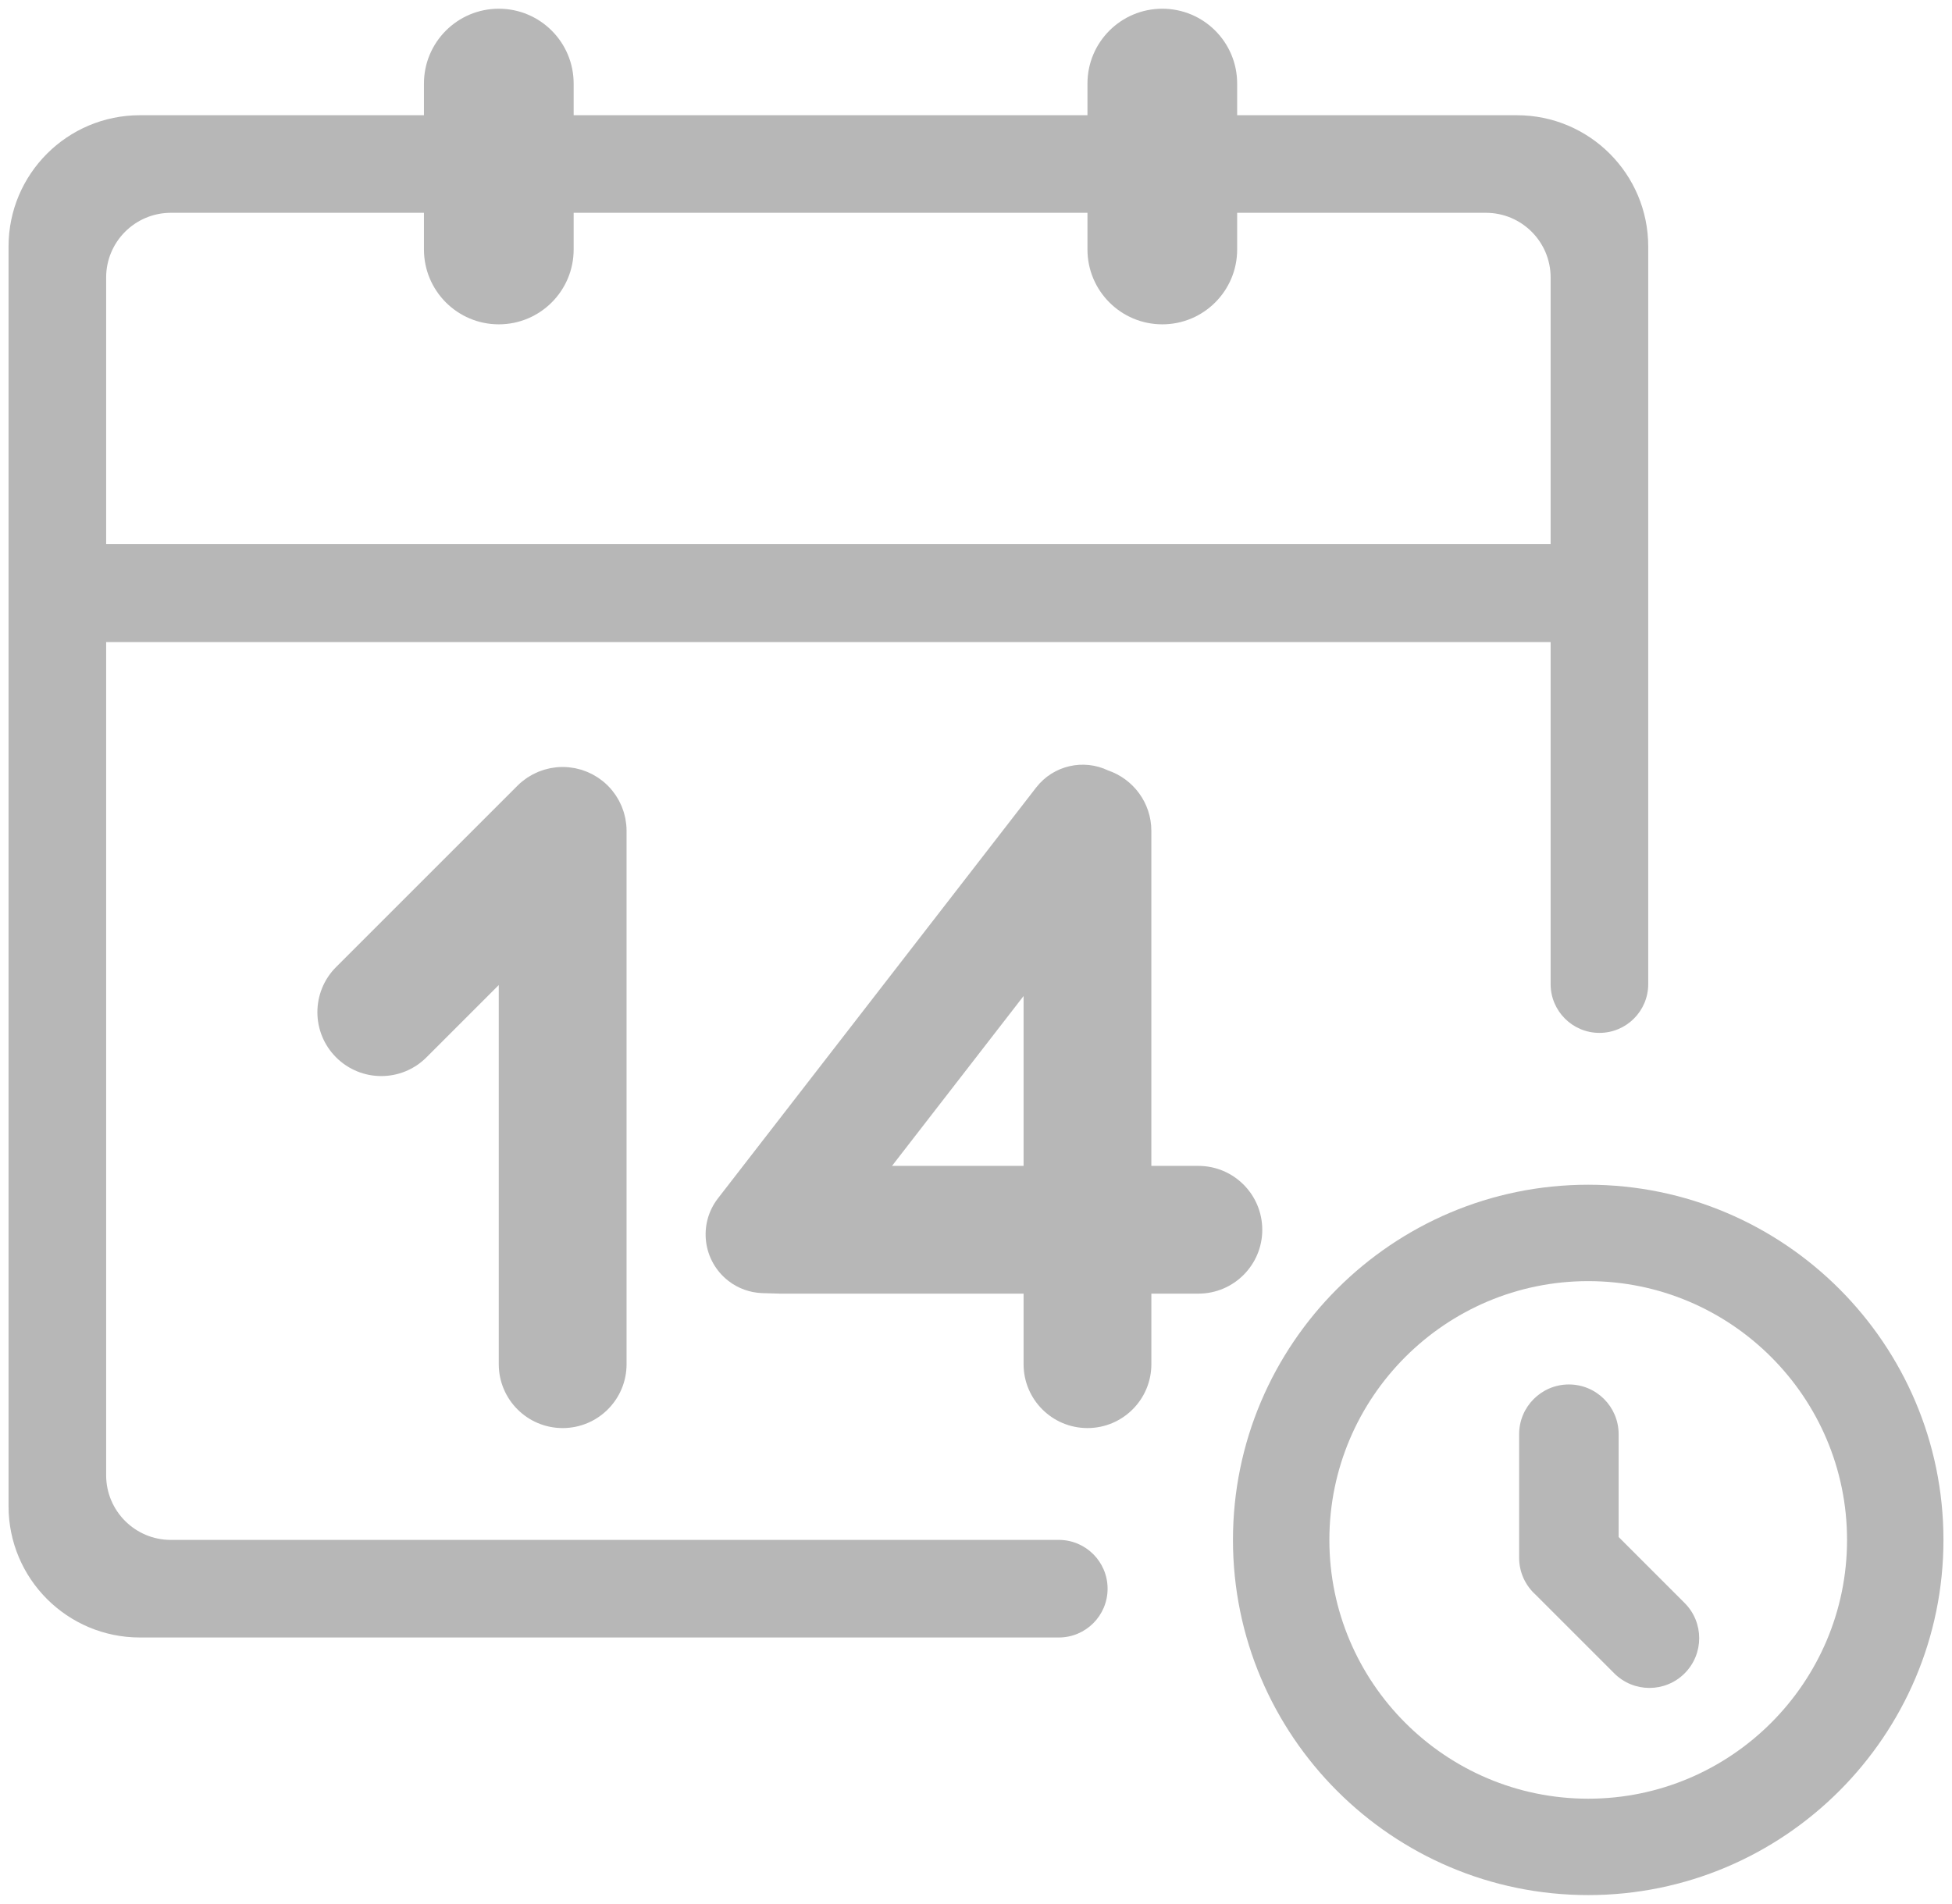
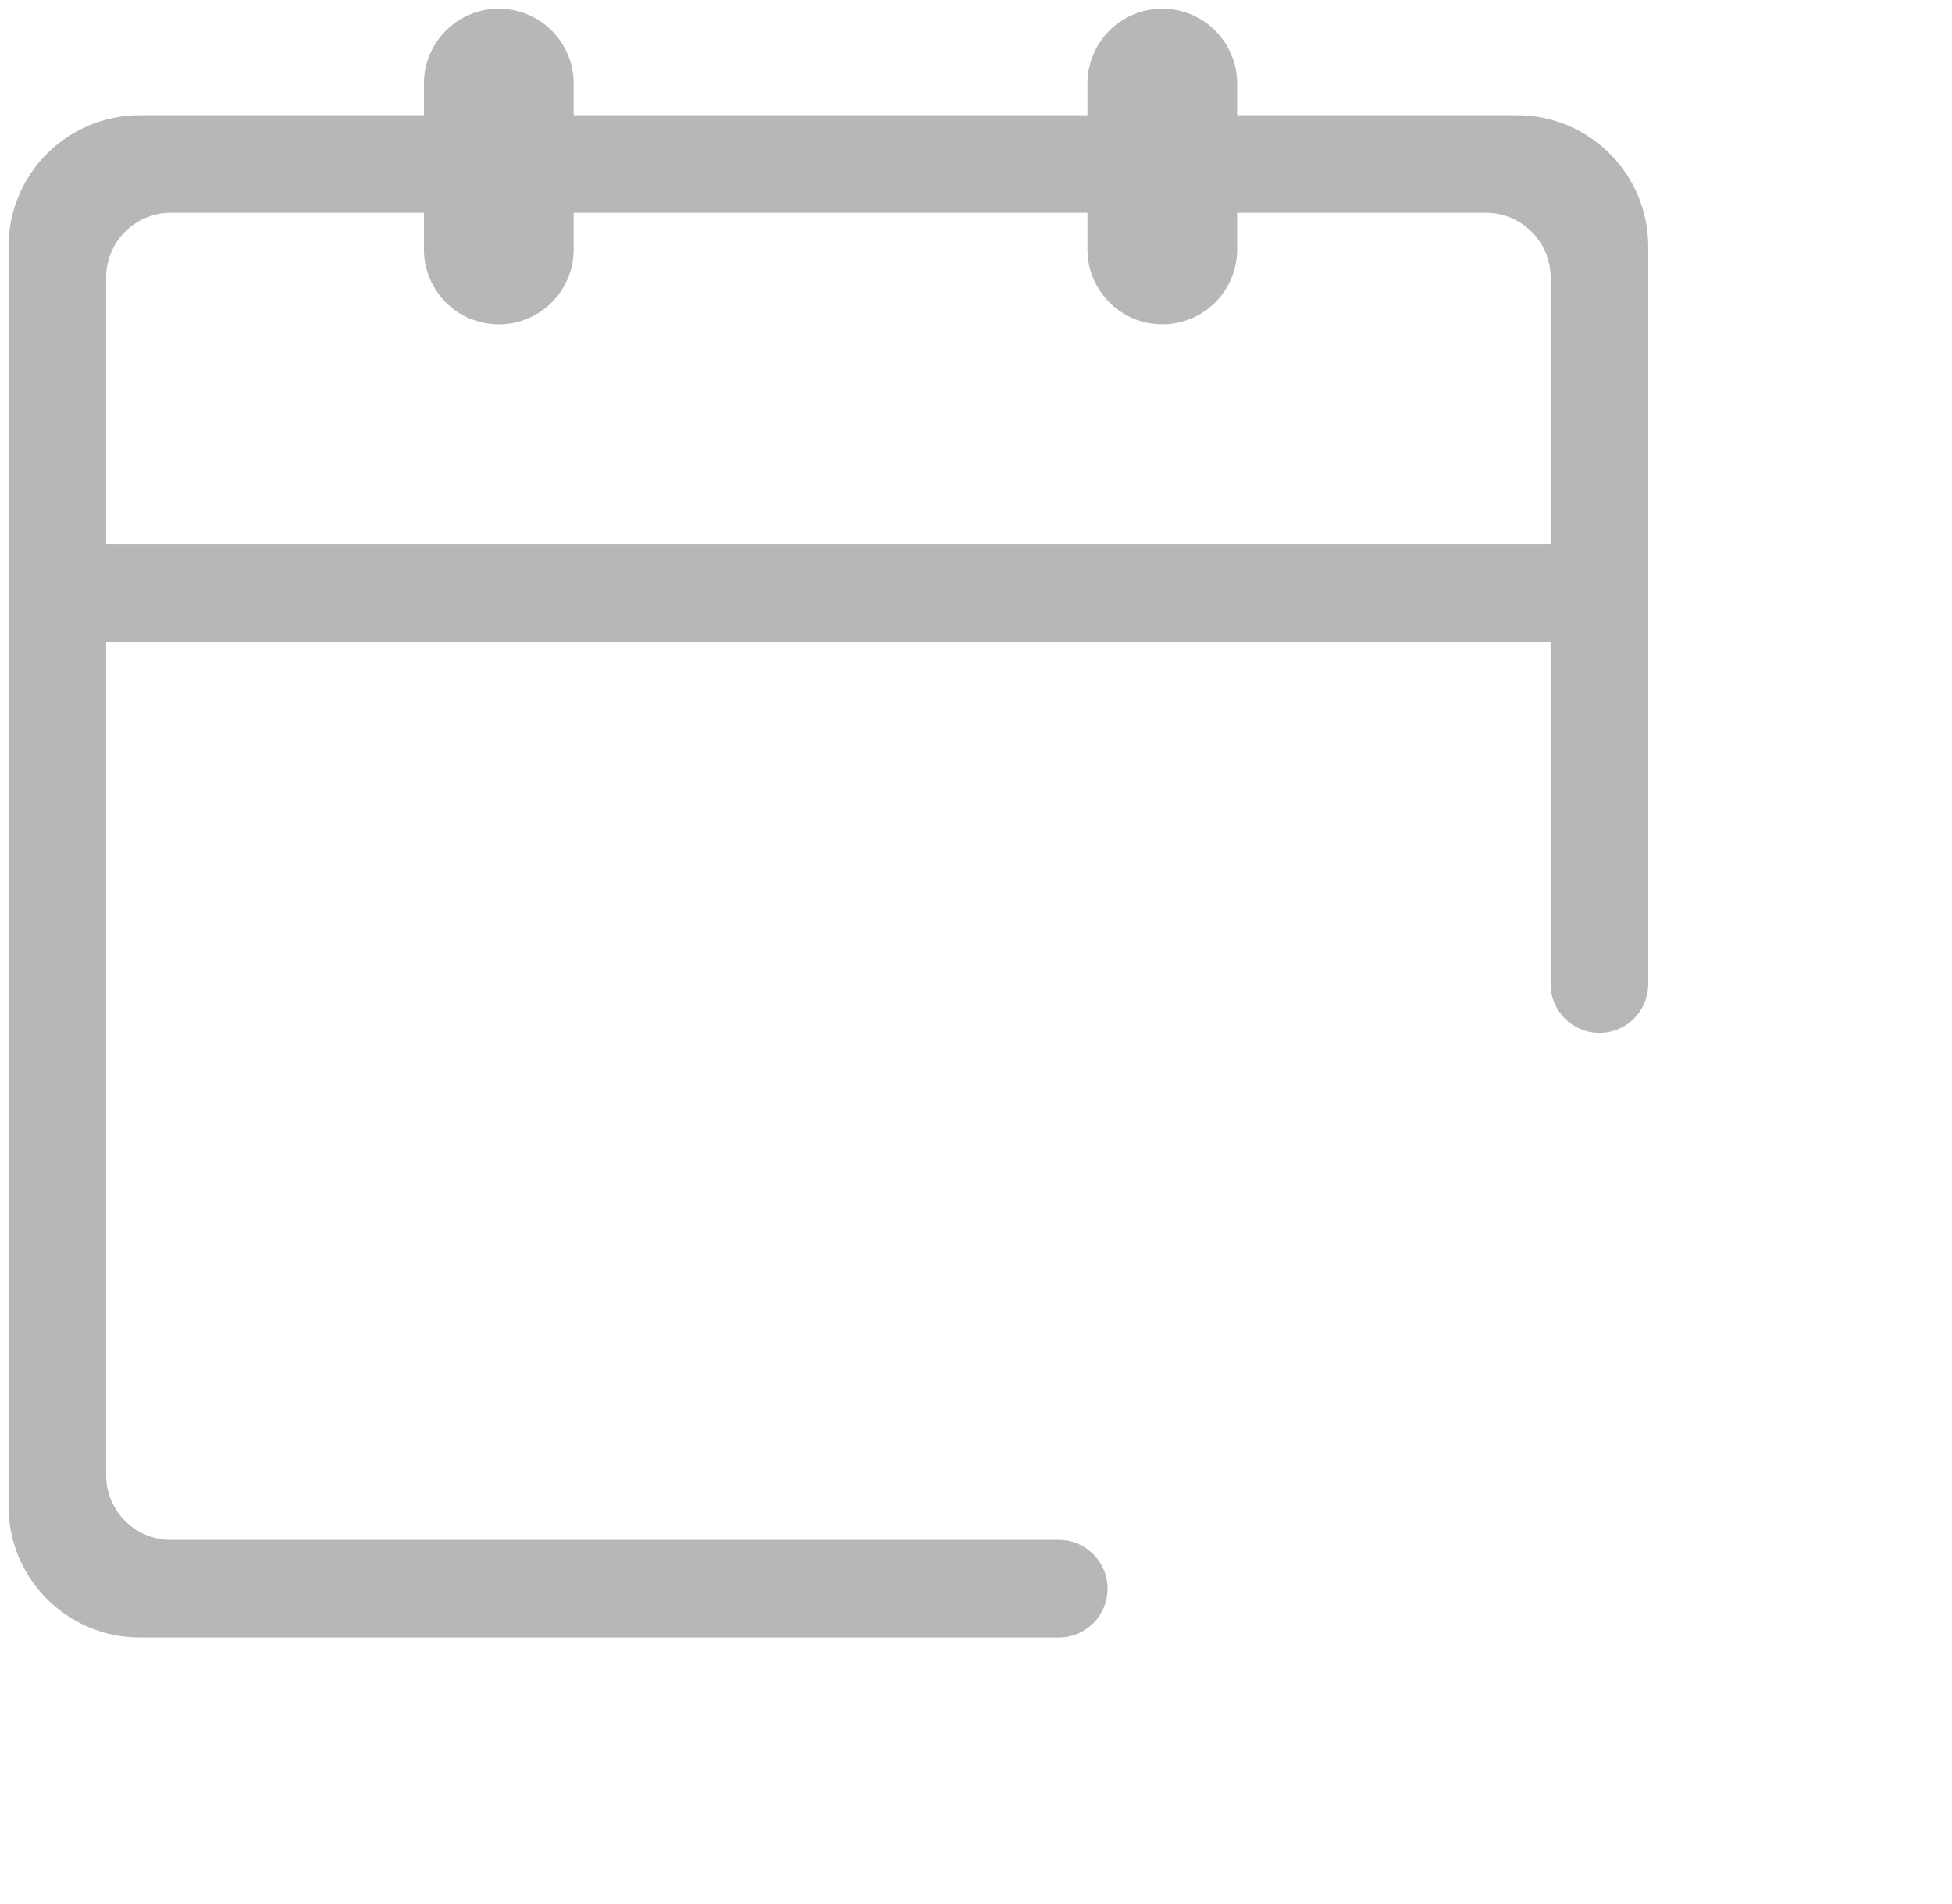
<svg xmlns="http://www.w3.org/2000/svg" id="a" viewBox="0 0 283.465 276.521">
-   <path d="M235.055,223.248v-14.936c0-3.99-3.235-7.225-7.225-7.225s-7.225,3.235-7.225,7.225v17.954c0,2.128.926,4.036,2.39,5.358l11.424,11.424c2.822,2.822,7.397,2.822,10.218,0,2.822-2.822,2.822-7.397,0-10.218l-9.582-9.582Z" fill="#b7b7b7" />
-   <path d="M81.712,207.422c5.124,0,9.277-4.154,9.277-9.278v-77.466c0-.306-.016-.611-.046-.915-.013-.138-.039-.272-.059-.408-.023-.164-.042-.328-.075-.49-.031-.156-.074-.307-.112-.46-.035-.14-.066-.281-.108-.42-.046-.15-.102-.295-.155-.442-.05-.139-.095-.279-.152-.415-.057-.137-.124-.269-.187-.403-.066-.141-.129-.282-.203-.42-.068-.128-.146-.249-.22-.373-.081-.136-.158-.274-.247-.406-.091-.136-.193-.264-.291-.395-.083-.111-.16-.225-.249-.333-.191-.232-.392-.455-.604-.668-.004-.004-.007-.008-.011-.012h0c-.216-.216-.443-.421-.68-.615-.107-.088-.221-.165-.331-.248-.132-.099-.261-.201-.398-.292-.132-.088-.269-.165-.404-.245-.125-.074-.246-.153-.375-.221-.138-.074-.28-.136-.421-.203-.134-.063-.265-.13-.402-.186-.137-.057-.278-.103-.417-.153-.146-.053-.291-.109-.44-.154-.139-.042-.28-.073-.42-.108-.153-.039-.305-.082-.461-.113-.161-.032-.324-.051-.487-.074-.137-.02-.271-.046-.41-.059-.609-.06-1.222-.06-1.831,0-.139.014-.274.04-.411.059-.162.023-.325.042-.486.074-.157.031-.309.074-.462.113-.14.035-.28.066-.418.108-.15.045-.295.102-.442.155-.139.05-.279.095-.415.152-.137.057-.269.124-.403.187-.141.066-.282.129-.42.202-.128.069-.25.147-.375.221-.135.081-.272.157-.404.245-.137.092-.266.194-.398.292-.11.083-.224.159-.331.248-.236.194-.464.398-.68.615l-26.339,26.339c-3.623,3.623-3.623,9.497,0,13.12h0c3.623,3.623,9.497,3.623,13.12,0l10.501-10.501v55.068c0,5.124,4.154,9.278,9.278,9.278Z" fill="#b7b7b7" />
-   <path d="M183.303,178.619h0c0-5.124-4.154-9.278-9.278-9.278h-6.829v-48.663c0-4.073-2.629-7.525-6.279-8.773-3.554-1.703-7.935-.766-10.446,2.476l-46.212,59.677c-2.891,3.733-2.208,9.102,1.525,11.993,1.438,1.113,3.118,1.684,4.807,1.765v.003l2.664.076s.002,0,.003,0h35.384v10.248c0,5.124,4.154,9.278,9.278,9.278s9.278-4.154,9.278-9.278v-10.248h6.829c5.124,0,9.278-4.154,9.278-9.277ZM148.641,169.341h-19.105l19.105-24.672v24.672Z" fill="#b7b7b7" />
-   <path d="M230.636,172.078c-28.445,0-51.588,23.143-51.588,51.588s23.143,51.588,51.588,51.588,51.588-23.143,51.588-51.588-23.143-51.588-51.588-51.588ZM230.636,261.254c-20.726,0-37.588-16.862-37.588-37.588s16.862-37.588,37.588-37.588,37.588,16.862,37.588,37.588-16.862,37.588-37.588,37.588Z" fill="#b7b7b7" />
  <path d="M153.755,223.666H24.812c-5.19,0-9.398-4.208-9.398-9.398v-121.013h209.764v49.681c0,3.914,3.173,7.087,7.087,7.087s7.087-3.173,7.087-7.087V35.807c0-10.532-8.538-19.07-19.07-19.07h-40.625v-4.601c0-6.003-4.866-10.869-10.869-10.869h0c-6.003,0-10.869,4.866-10.869,10.869v4.601h-74.615v-4.601c0-6.003-4.866-10.869-10.869-10.869s-10.869,4.866-10.869,10.869v4.601H20.311C9.779,16.737,1.241,25.275,1.241,35.807v182.962c0,10.532,8.538,19.07,19.07,19.07h133.444c3.914,0,7.087-3.173,7.087-7.087s-3.173-7.087-7.087-7.087ZM24.812,30.91h36.754v5.329c0,6.003,4.866,10.869,10.869,10.869s10.869-4.866,10.869-10.869v-5.329h74.615v5.329c0,6.003,4.866,10.869,10.869,10.869h0c6.003,0,10.869-4.866,10.869-10.869v-5.329h36.124c5.19,0,9.398,4.208,9.398,9.398v38.728H15.414v-38.728c0-5.19,4.208-9.398,9.398-9.398Z" fill="#b7b7b7" />
</svg>